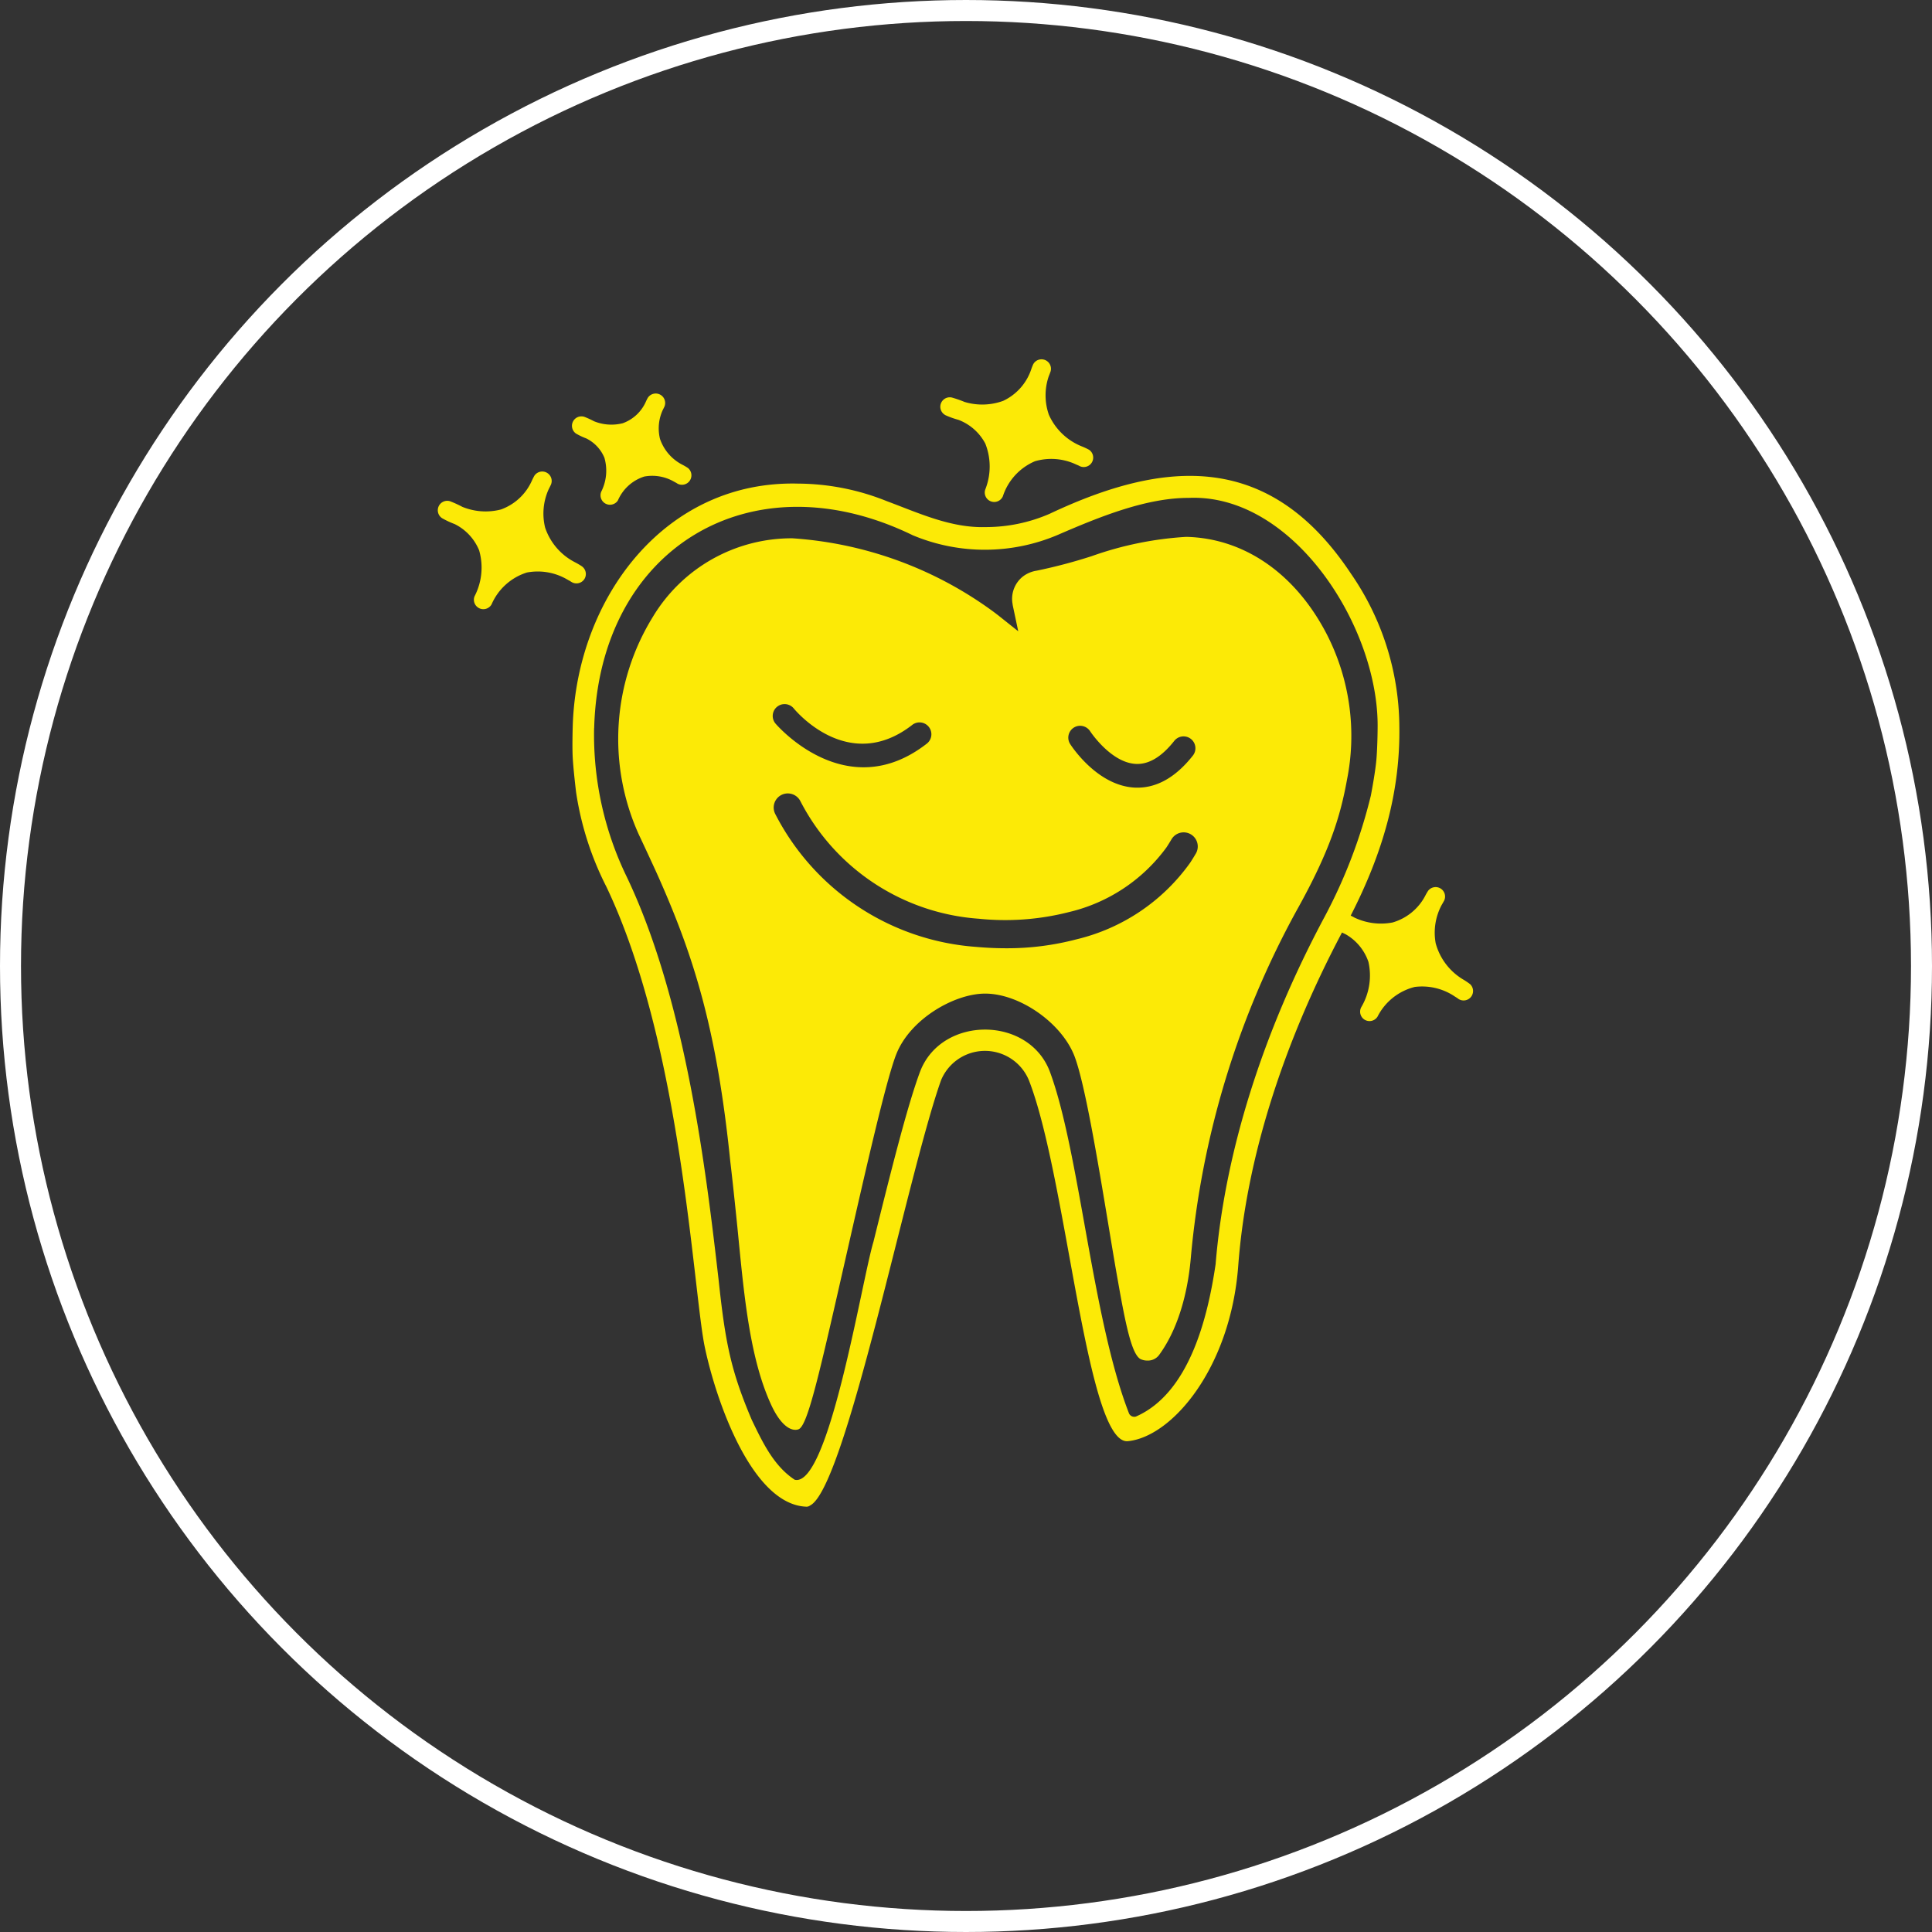
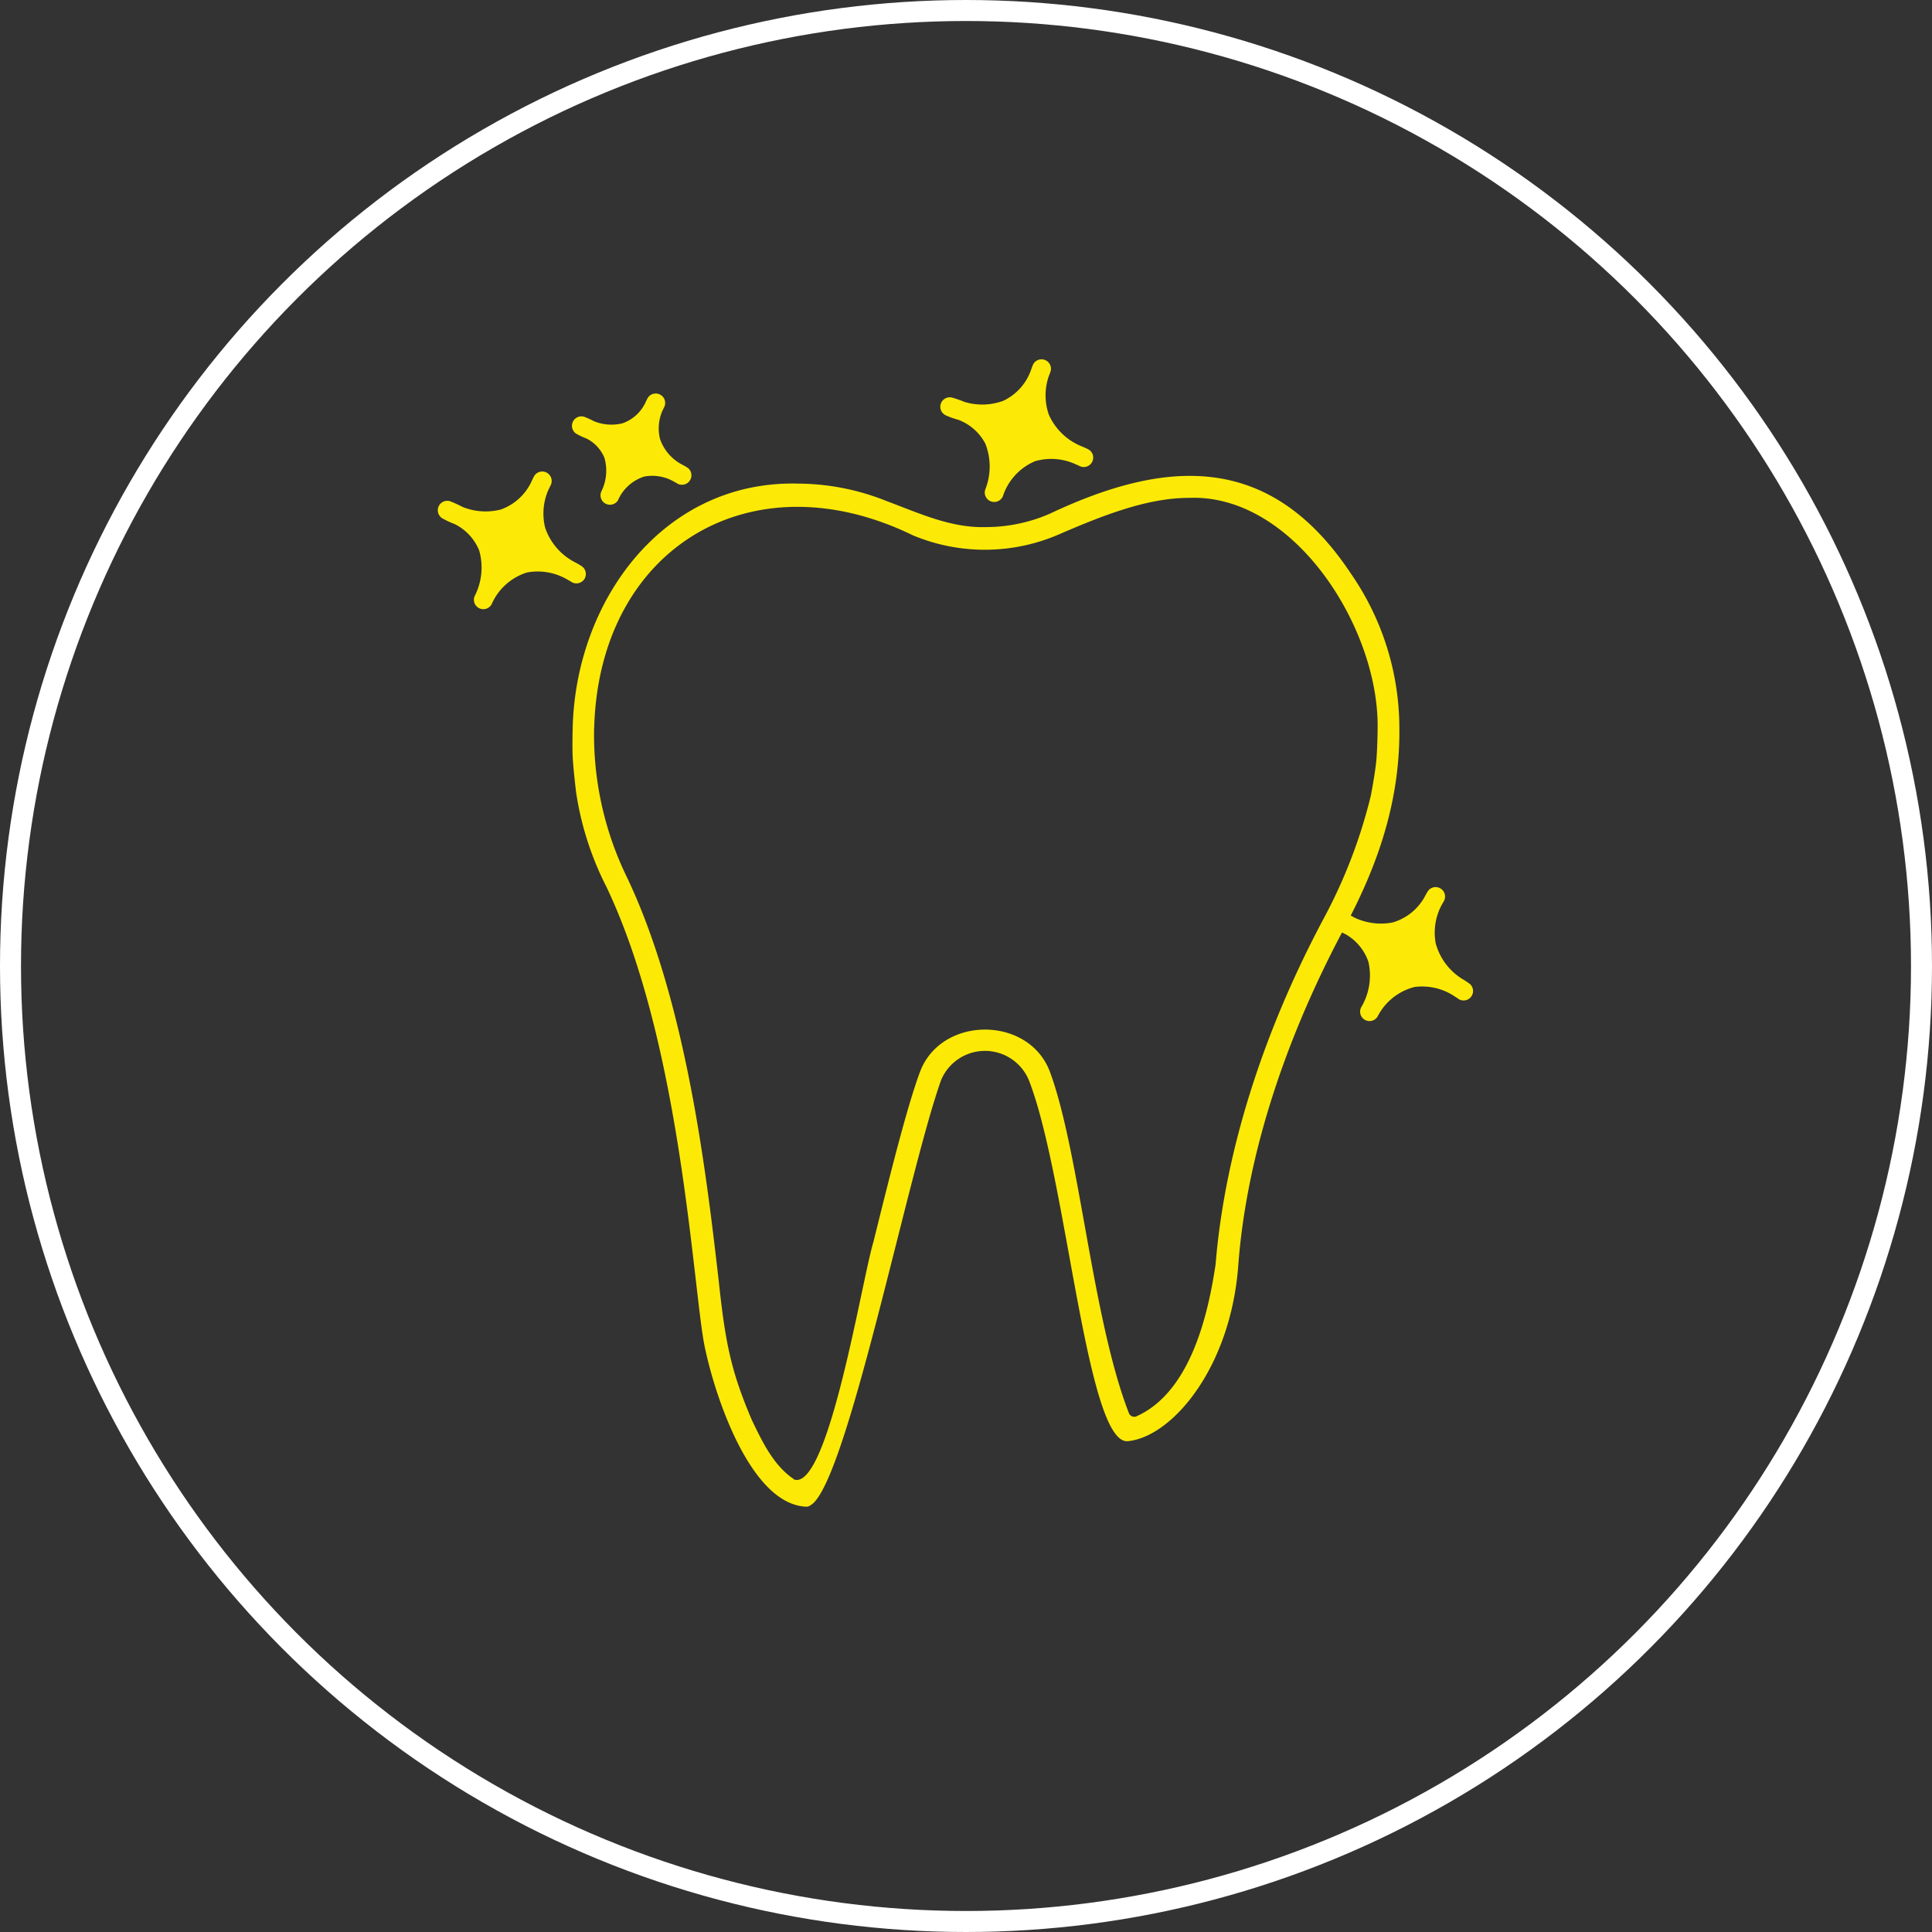
<svg xmlns="http://www.w3.org/2000/svg" width="184" height="184" viewBox="0 0 184 184">
  <rect x="0" y="0" width="184" height="184" fill="#333333" stroke="none" />
  <defs>
    <clipPath id="clip-path">
      <rect id="Rechteck_56" data-name="Rechteck 56" width="98.679" height="109.334" fill="#fcea06" />
    </clipPath>
  </defs>
  <g id="Gruppe_177" data-name="Gruppe 177" transform="translate(-1576.5 -2372.5)">
    <circle id="Ellipse_12" data-name="Ellipse 12" cx="91" cy="91" r="91" transform="translate(1577.5 2373.5)" fill="none" stroke="#fff" stroke-width="2" />
    <g id="Gruppe_165" data-name="Gruppe 165" transform="translate(1618.16 2406.666)">
      <g id="Gruppe_156" data-name="Gruppe 156" transform="translate(0 0)" clip-path="url(#clip-path)">
-         <path id="Pfad_543" data-name="Pfad 543" d="M73.309,18.931a32.575,32.575,0,0,0-9,1.836,49.7,49.7,0,0,1-5.24,1.384,2.87,2.87,0,0,0-1.331.568,2.719,2.719,0,0,0-.99,2.455.752.752,0,0,0,.019.111l.005.026,0,.026.01.068.009.055.52,2.463L55.36,26.37l-.1-.074-.02-.014-.05-.04c-.029-.023-.056-.047-.08-.065l-.052-.03-.013-.016A36.429,36.429,0,0,0,35.8,19.067a15.426,15.426,0,0,0-13.287,7.483,22.122,22.122,0,0,0-1.333,20.74c.168.349,1.4,2.987,1.814,3.916,3.386,7.607,5.6,14.5,6.892,27.2.205,1.711.392,3.51.557,5.1q.128,1.219.246,2.453c.555,5.626,1.127,11.443,3.133,15.721.684,1.458,1.508,2.294,2.261,2.294a.819.819,0,0,0,.326-.06c.86-.4,1.945-5.188,4.568-16.746C42.741,79.4,44.732,70.63,45.7,68.193c1.328-3.342,5.481-5.72,8.379-5.763h.084c3.256,0,7.215,2.745,8.472,5.874,1.005,2.538,2.269,10.152,3.283,16.271l.024.144c.314,1.886.608,3.669.855,5.031.8,4.571,1.355,6.99,2.135,7.474a1.461,1.461,0,0,0,.673.154,1.324,1.324,0,0,0,1.121-.531c2.19-2.99,2.827-7.029,3.014-9.173A84.372,84.372,0,0,1,83.856,54.458c3.105-5.566,4.124-8.865,4.762-12.385a21.215,21.215,0,0,0-1.879-13.784c-2.977-5.817-7.873-9.231-13.429-9.358M62.6,37.1a1.146,1.146,0,0,1,.539-.175h0a1.142,1.142,0,0,1,1.022.522c.019.03,1.975,2.994,4.356,3.108,1.228.061,2.457-.677,3.652-2.192a1.129,1.129,0,0,1,2.008.566,1.116,1.116,0,0,1-.234.832c-1.671,2.118-3.534,3.144-5.537,3.05-3.479-.177-5.887-3.743-6.151-4.151A1.132,1.132,0,0,1,62.6,37.1M34.34,35.118a1.12,1.12,0,0,1,.651-.258,1.132,1.132,0,0,1,.941.411c.211.257,5.25,6.266,11.286,1.568a1.121,1.121,0,0,1,.832-.229l.07.011a1.13,1.13,0,0,1,.486,2c-7.688,5.988-14.351-1.834-14.419-1.916a1.129,1.129,0,0,1,.152-1.589m39.872,14c-.163.28-.341.566-.531.857a18.6,18.6,0,0,1-10.846,7.294,25.9,25.9,0,0,1-6.7.844q-1.383,0-2.816-.129A23.388,23.388,0,0,1,34.173,45.331a1.344,1.344,0,0,1,2.377-1.255A20.767,20.767,0,0,0,53.56,55.3a24.554,24.554,0,0,0,8.58-.634A16.069,16.069,0,0,0,71.432,48.5c.165-.252.318-.5.46-.739a1.344,1.344,0,1,1,2.321,1.355" transform="translate(-1.996 -1.967)" fill="#fcea06" />
        <path id="Pfad_547" data-name="Pfad 547" d="M14.7,7.516a6.484,6.484,0,0,0,.957.451,3.589,3.589,0,0,1,1.729,1.846,4.431,4.431,0,0,1-.3,3.22.9.9,0,0,0,1.583.842A4.088,4.088,0,0,1,21.173,11.6a4.146,4.146,0,0,1,2.762.44c.1.055.194.11.3.164h0l.111.071a.9.9,0,0,0,.995-1.49,5.216,5.216,0,0,0-.539-.316,4.347,4.347,0,0,1-2.123-2.457,4.192,4.192,0,0,1,.253-2.73c.06-.116.118-.235.176-.358a.9.9,0,0,0-1.585-.832c-.012.022-.1.168-.205.41a3.822,3.822,0,0,1-2.183,2.017A4.4,4.4,0,0,1,16.4,6.334a8.577,8.577,0,0,0-.918-.42.9.9,0,0,0-.789,1.6" transform="translate(-1.482 -0.379)" fill="#fcea06" />
        <path id="Pfad_548" data-name="Pfad 548" d="M13.985,22.241a.9.9,0,0,0-.234-1.235,6.616,6.616,0,0,0-.672-.393,5.774,5.774,0,0,1-2.822-3.288,5.614,5.614,0,0,1,.338-3.656c.076-.147.151-.3.222-.452a.9.9,0,0,0-1.585-.833c-.015.027-.121.21-.258.515a5.111,5.111,0,0,1-2.933,2.7A5.853,5.853,0,0,1,2.38,15.35a10.911,10.911,0,0,0-1.156-.53.9.9,0,0,0-.79,1.6,8.226,8.226,0,0,0,1.206.566,4.831,4.831,0,0,1,2.331,2.5,5.921,5.921,0,0,1-.386,4.282c-.009.016-.025.049-.036.071a.8.8,0,0,0-.047.126.9.9,0,0,0,1.652.674A5.451,5.451,0,0,1,8.519,21.6a5.56,5.56,0,0,1,3.713.591c.121.07.244.14.37.206l.03.018.123.079a.9.9,0,0,0,1.23-.254" transform="translate(0 -1.241)" fill="#fcea06" />
        <path id="Pfad_549" data-name="Pfad 549" d="M99.829,60.848a6.515,6.515,0,0,0-.649-.436,5.773,5.773,0,0,1-2.617-3.451,5.6,5.6,0,0,1,.561-3.631q.126-.211.248-.436a.9.9,0,0,0-1.531-.927,5.282,5.282,0,0,0-.288.5,5.112,5.112,0,0,1-3.093,2.514,5.869,5.869,0,0,1-3.638-.466c-.109-.067-.238-.125-.352-.188C91.5,48.416,93.222,42.559,93.1,36.183V36.09a25.889,25.889,0,0,0-4.6-14.318c-7.687-11.6-17.583-10.97-28.731-5.7a15.264,15.264,0,0,1-6.1,1.254c-3.3.093-6.372-1.353-9.4-2.478a22.868,22.868,0,0,0-8.42-1.663c-12.678-.332-21.033,10.86-21.467,22.947,0,0-.057,1.694-.018,2.869S14.7,42.6,14.7,42.6a29.33,29.33,0,0,0,2.884,8.984c5.519,11.577,7.405,27.868,8.533,37.6.325,2.811.582,5.032.838,6.245,1.083,5.148,4.489,14.948,9.629,15.19a.556.556,0,0,0,.4-.115c3.393-1.686,9.277-31.536,12.472-40.5A4.527,4.527,0,0,1,57.818,70c3.628,9.285,5.471,34.625,9.4,34.385C71.43,104,77.031,97.434,77.76,87.66c.756-10.132,4.254-21.085,9.881-31.725.108.055.217.11.343.168a4.821,4.821,0,0,1,2.174,2.631,5.909,5.909,0,0,1-.66,4.275h0a.92.92,0,0,0-.074.152.9.9,0,0,0,.392,1.094.906.906,0,0,0,.445.118.9.9,0,0,0,.765-.427,5.455,5.455,0,0,1,3.545-2.825,5.569,5.569,0,0,1,3.667.815c.118.079.238.155.362.23l.022.016.122.09a.9.9,0,0,0,1.085-1.427M75.61,87.482c-.739,5.046-2.486,12.321-7.6,14.556a.551.551,0,0,1-.651-.293c-3.511-9-4.718-25.008-7.558-32.6-2.031-5.266-10.221-5.283-12.308-.047l-.034.086c-1.256,3.365-2.875,9.892-4.44,16.2-1.128,3.75-4.249,23.436-7.5,22.672-2.011-1.318-3.069-3.591-4.084-5.686-2.007-4.722-2.529-7.365-3.174-13.432-1.143-9.866-3.055-26.38-8.725-38.271A30.948,30.948,0,0,1,16.412,36.5l.008-.065c.474-17.11,14.948-25.828,30.336-18.333a17.765,17.765,0,0,0,13.872-.057c4.1-1.776,8.429-3.506,12.418-3.5C82.972,14.118,91.131,26.81,91.034,36.4c0,0-.008,1.754-.113,3.019-.106,1.281-.533,3.48-.533,3.48A49.279,49.279,0,0,1,86,54.411c-5.924,11.059-9.517,22.5-10.393,33.071" transform="translate(-1.491 -1.293)" fill="#fcea06" />
        <path id="Pfad_550" data-name="Pfad 550" d="M53.919,5.371a8.333,8.333,0,0,0,1.253.449,4.831,4.831,0,0,1,2.557,2.263,5.919,5.919,0,0,1,.022,4.3c-.007.018-.02.054-.029.077a1.006,1.006,0,0,0-.034.128A.9.9,0,0,0,59.4,13.1a5.459,5.459,0,0,1,3.064-3.341A5.561,5.561,0,0,1,66.222,10c.119.055.242.108.367.16a.577.577,0,0,1,.057.028l.112.057a.9.9,0,0,0,.853-1.574,6.276,6.276,0,0,0-.7-.327,5.782,5.782,0,0,1-3.129-3.007,5.6,5.6,0,0,1-.01-3.673c.062-.153.122-.308.177-.47A.9.9,0,0,0,62.295.517a5.167,5.167,0,0,0-.209.537,5.107,5.107,0,0,1-2.665,2.961,5.849,5.849,0,0,1-3.668.1,10.834,10.834,0,0,0-1.2-.418.9.9,0,0,0-.634,1.669" transform="translate(-5.549 0)" fill="#fcea06" />
      </g>
    </g>
  </g>
</svg>